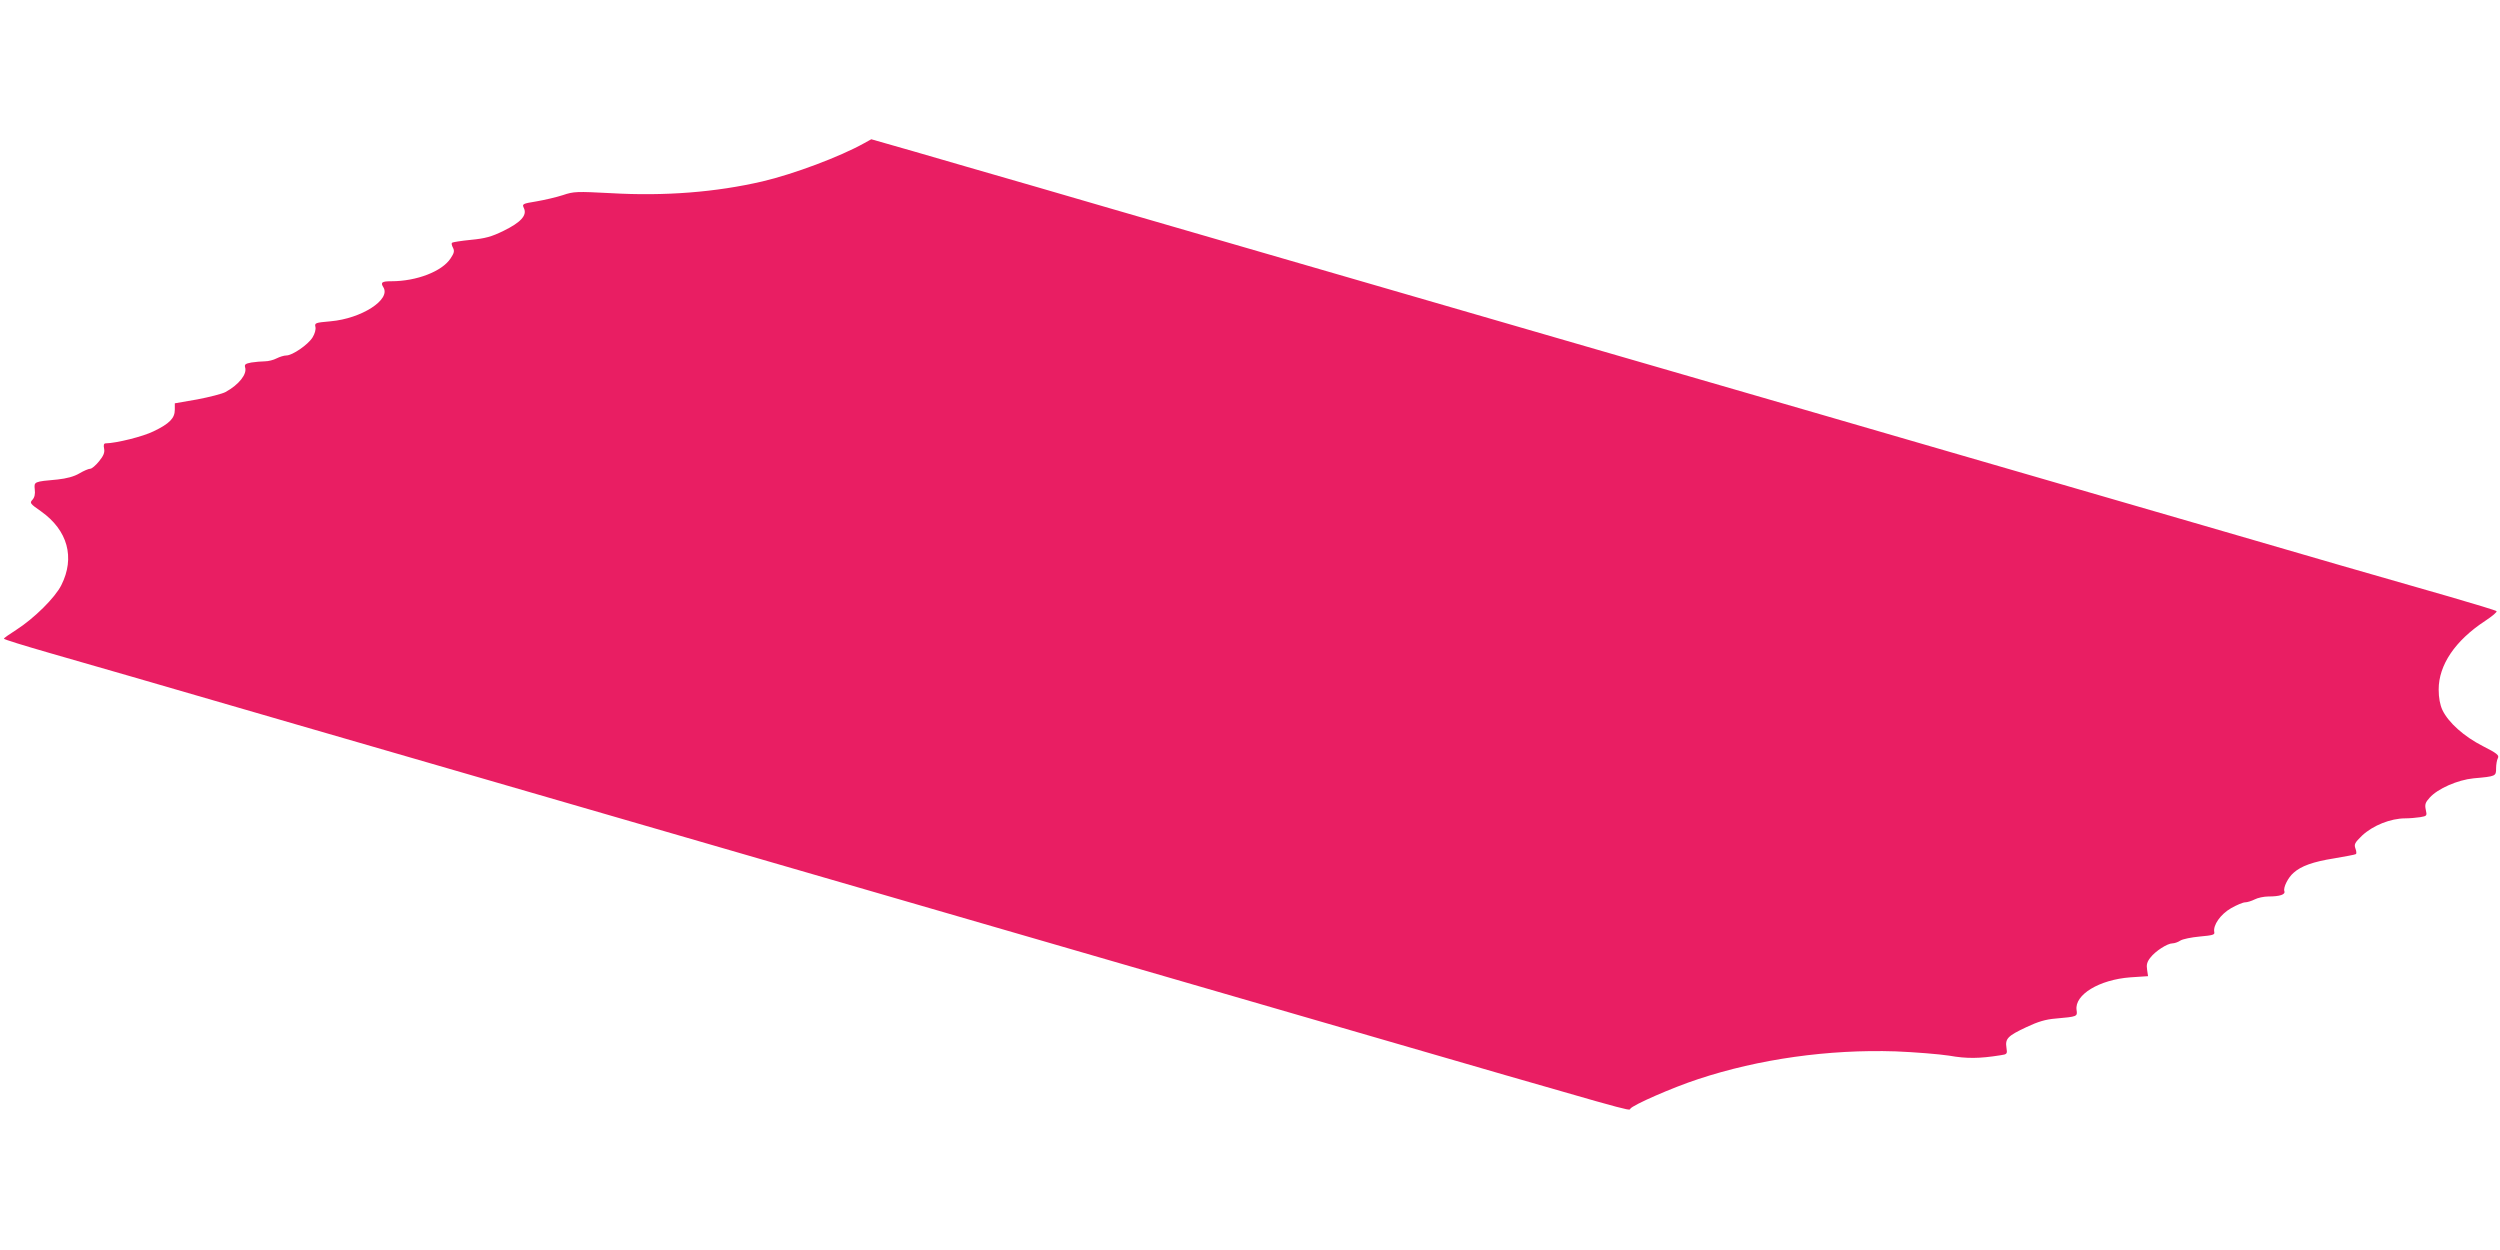
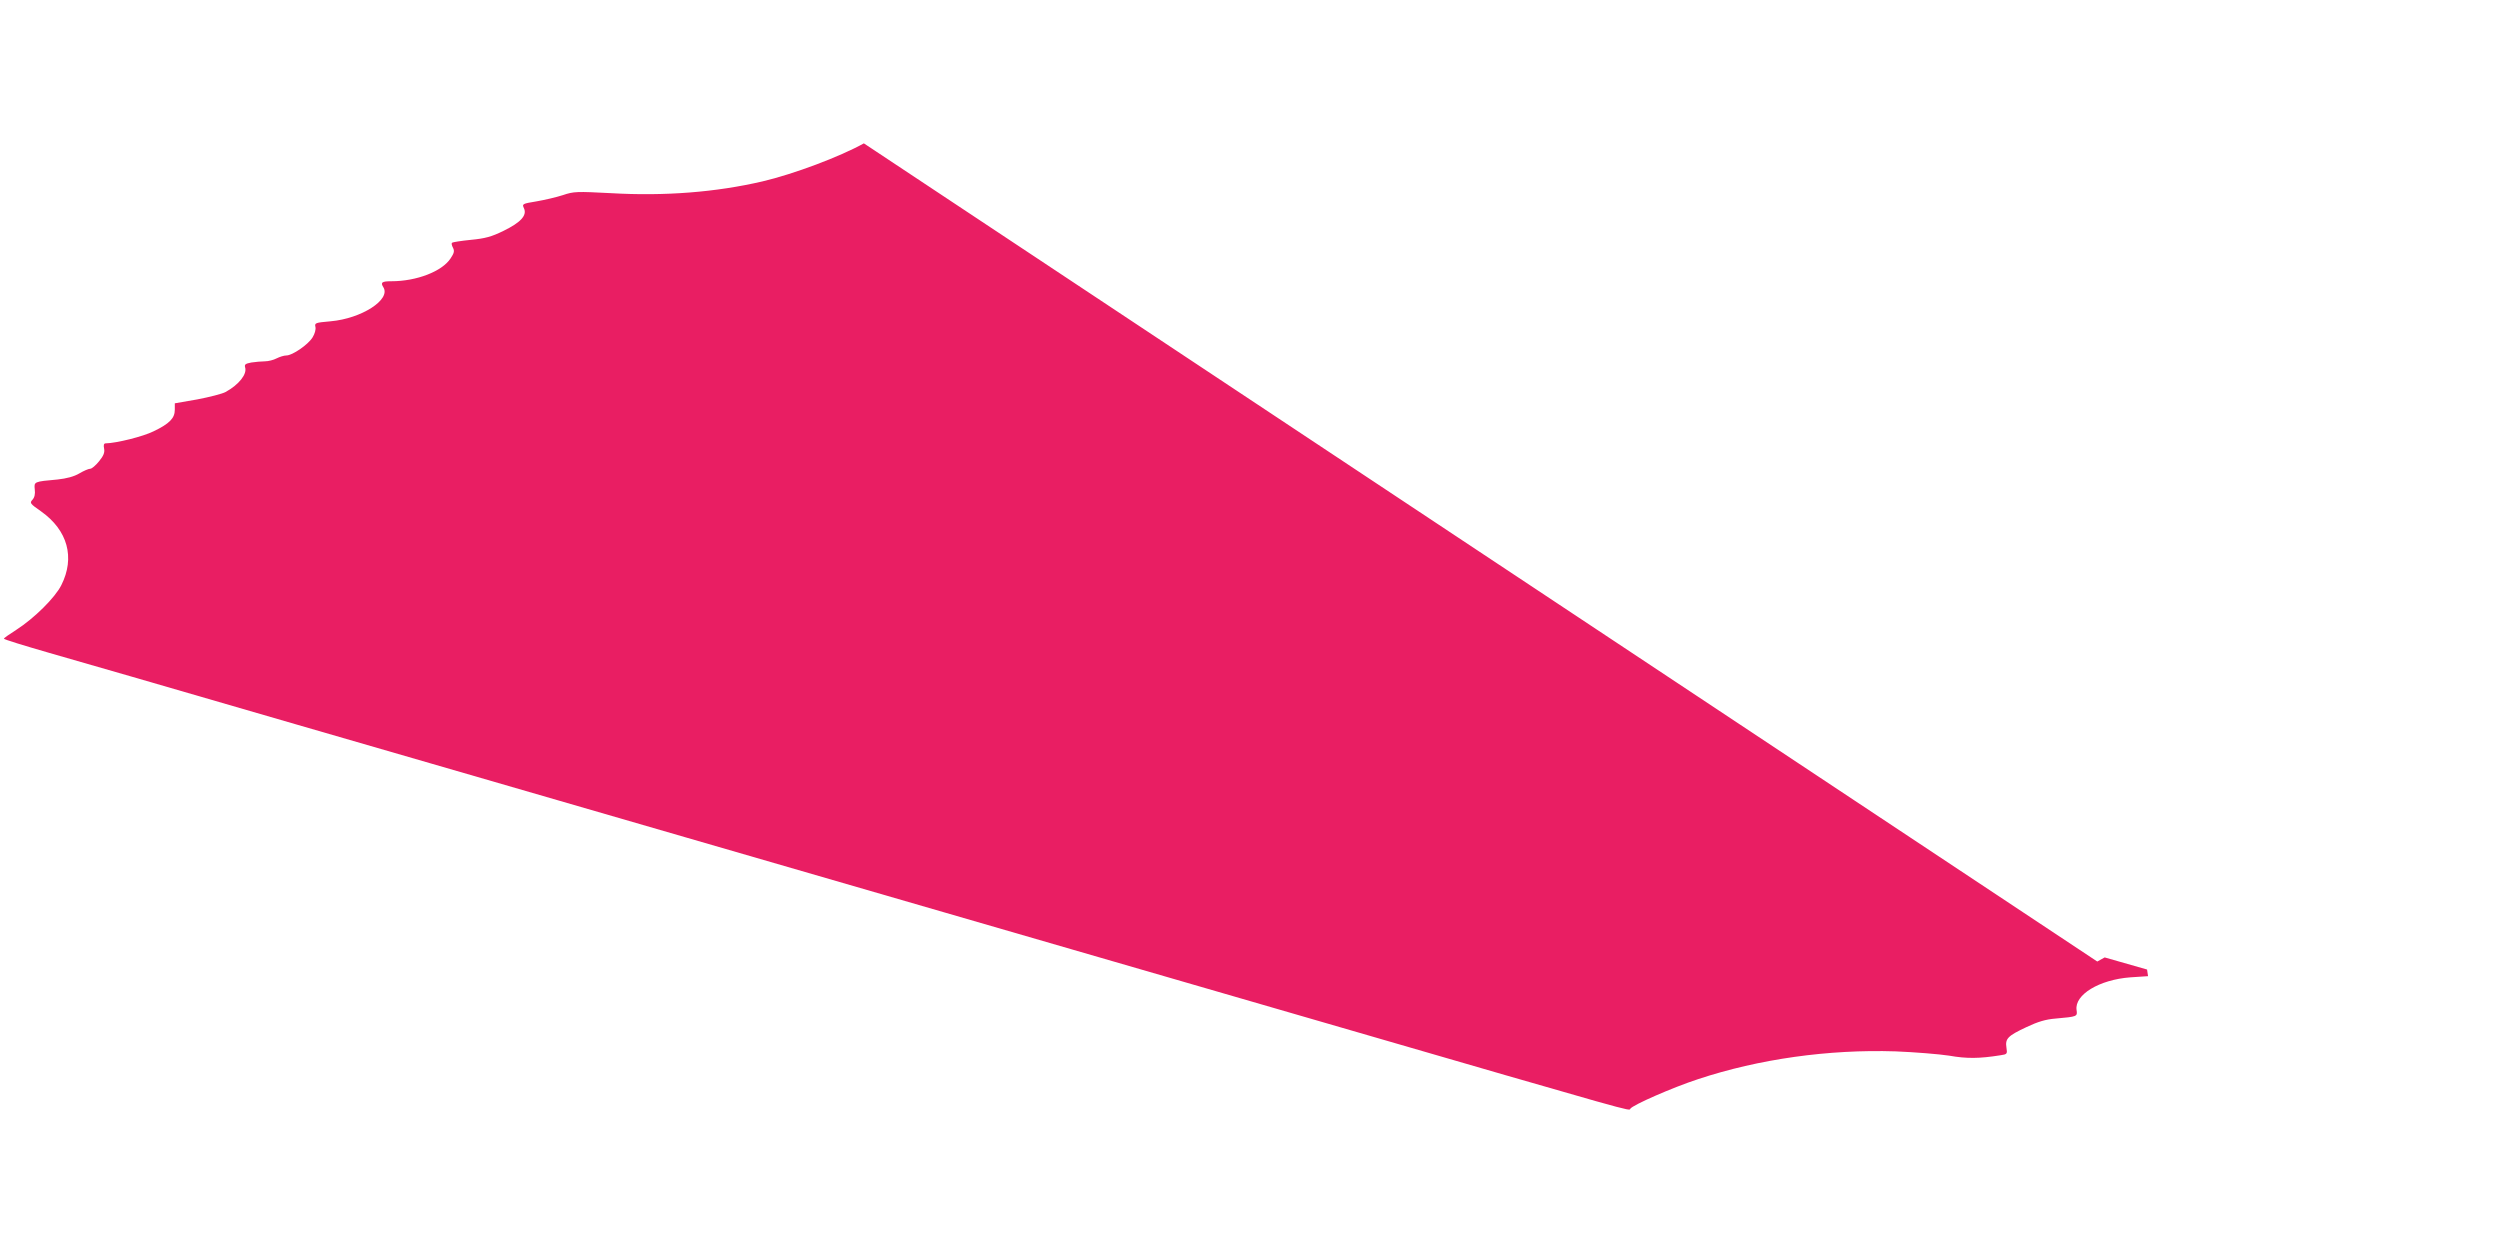
<svg xmlns="http://www.w3.org/2000/svg" version="1.0" width="1280pt" height="640pt" viewBox="0 0 1280 640" preserveAspectRatio="xMidYMid meet">
  <g transform="translate(0,640) scale(0.1,-0.1)" fill="#e91e63" stroke="none">
-     <path d="M4423 5666 c-122 -68 -358 -157 -520 -195 -237 -55 -499 -76 -775 -60 -175 9 -190 9 -246 -10 -34 -11 -94 -25 -135 -32 -73 -12 -75 -13 -64 -36 16 -36 -17 -72 -105 -115 -61 -30 -94 -39 -167 -46 -51 -5 -94 -12 -97 -15 -3 -3 -1 -14 5 -25 9 -17 6 -28 -12 -55 -43 -66 -173 -117 -303 -117 -49 0 -57 -6 -41 -31 39 -63 -112 -160 -270 -174 -78 -7 -83 -8 -78 -29 3 -12 -3 -35 -15 -54 -23 -37 -103 -92 -134 -92 -12 0 -34 -7 -50 -15 -15 -8 -42 -15 -60 -15 -17 0 -48 -3 -69 -6 -31 -6 -36 -10 -32 -25 11 -34 -31 -88 -100 -126 -16 -9 -82 -26 -145 -38 l-115 -20 0 -33 c0 -43 -27 -71 -108 -110 -54 -27 -191 -61 -246 -62 -9 0 -12 -8 -8 -27 4 -20 -3 -37 -26 -65 -17 -21 -37 -38 -45 -38 -9 0 -34 -11 -56 -24 -27 -16 -65 -26 -111 -31 -122 -11 -121 -11 -117 -51 3 -23 -1 -41 -12 -53 -15 -16 -12 -20 44 -59 137 -97 175 -237 104 -378 -32 -64 -139 -170 -231 -229 -35 -22 -63 -42 -63 -45 0 -4 105 -36 233 -73 217 -62 493 -142 1267 -367 173 -50 484 -140 690 -200 206 -60 501 -145 655 -190 154 -45 449 -130 655 -190 206 -60 501 -145 655 -190 154 -45 449 -130 655 -190 206 -60 501 -145 655 -190 154 -45 449 -130 655 -190 206 -60 501 -145 655 -190 1602 -465 1545 -449 1552 -437 11 19 219 110 348 152 311 103 667 153 1010 142 99 -4 223 -14 275 -22 90 -16 155 -15 262 2 35 5 36 7 31 39 -7 46 6 60 102 105 59 28 99 40 150 44 111 10 112 10 107 44 -11 78 116 155 275 167 l91 6 -5 34 c-4 24 0 40 17 61 25 33 87 73 113 73 10 0 28 6 40 14 12 8 57 17 100 21 66 6 78 9 74 23 -7 35 32 91 86 122 28 16 61 30 72 30 11 0 33 7 49 15 15 8 47 15 70 15 59 0 88 10 82 27 -7 18 19 71 48 95 38 34 99 56 206 73 58 10 108 19 112 22 4 2 3 15 -2 28 -8 22 -4 30 34 67 56 52 146 88 221 88 22 0 56 3 76 6 35 6 36 7 29 38 -6 27 -2 38 20 62 41 46 143 91 225 99 114 10 115 11 115 51 0 19 4 43 9 52 8 15 -4 25 -77 62 -96 49 -176 120 -207 185 -12 26 -19 62 -19 105 0 125 84 250 238 351 36 24 63 46 58 50 -4 4 -110 36 -237 73 -126 36 -378 109 -560 161 -181 53 -499 145 -705 205 -206 60 -501 145 -655 190 -154 45 -449 130 -655 190 -206 60 -514 149 -685 199 -815 236 -965 280 -1315 381 -206 60 -501 145 -655 190 -154 45 -449 130 -655 190 -206 60 -501 145 -655 190 -154 45 -467 135 -695 202 -228 66 -513 148 -632 183 l-217 62 -38 -21z" />
+     <path d="M4423 5666 c-122 -68 -358 -157 -520 -195 -237 -55 -499 -76 -775 -60 -175 9 -190 9 -246 -10 -34 -11 -94 -25 -135 -32 -73 -12 -75 -13 -64 -36 16 -36 -17 -72 -105 -115 -61 -30 -94 -39 -167 -46 -51 -5 -94 -12 -97 -15 -3 -3 -1 -14 5 -25 9 -17 6 -28 -12 -55 -43 -66 -173 -117 -303 -117 -49 0 -57 -6 -41 -31 39 -63 -112 -160 -270 -174 -78 -7 -83 -8 -78 -29 3 -12 -3 -35 -15 -54 -23 -37 -103 -92 -134 -92 -12 0 -34 -7 -50 -15 -15 -8 -42 -15 -60 -15 -17 0 -48 -3 -69 -6 -31 -6 -36 -10 -32 -25 11 -34 -31 -88 -100 -126 -16 -9 -82 -26 -145 -38 l-115 -20 0 -33 c0 -43 -27 -71 -108 -110 -54 -27 -191 -61 -246 -62 -9 0 -12 -8 -8 -27 4 -20 -3 -37 -26 -65 -17 -21 -37 -38 -45 -38 -9 0 -34 -11 -56 -24 -27 -16 -65 -26 -111 -31 -122 -11 -121 -11 -117 -51 3 -23 -1 -41 -12 -53 -15 -16 -12 -20 44 -59 137 -97 175 -237 104 -378 -32 -64 -139 -170 -231 -229 -35 -22 -63 -42 -63 -45 0 -4 105 -36 233 -73 217 -62 493 -142 1267 -367 173 -50 484 -140 690 -200 206 -60 501 -145 655 -190 154 -45 449 -130 655 -190 206 -60 501 -145 655 -190 154 -45 449 -130 655 -190 206 -60 501 -145 655 -190 154 -45 449 -130 655 -190 206 -60 501 -145 655 -190 1602 -465 1545 -449 1552 -437 11 19 219 110 348 152 311 103 667 153 1010 142 99 -4 223 -14 275 -22 90 -16 155 -15 262 2 35 5 36 7 31 39 -7 46 6 60 102 105 59 28 99 40 150 44 111 10 112 10 107 44 -11 78 116 155 275 167 l91 6 -5 34 l-217 62 -38 -21z" />
  </g>
</svg>